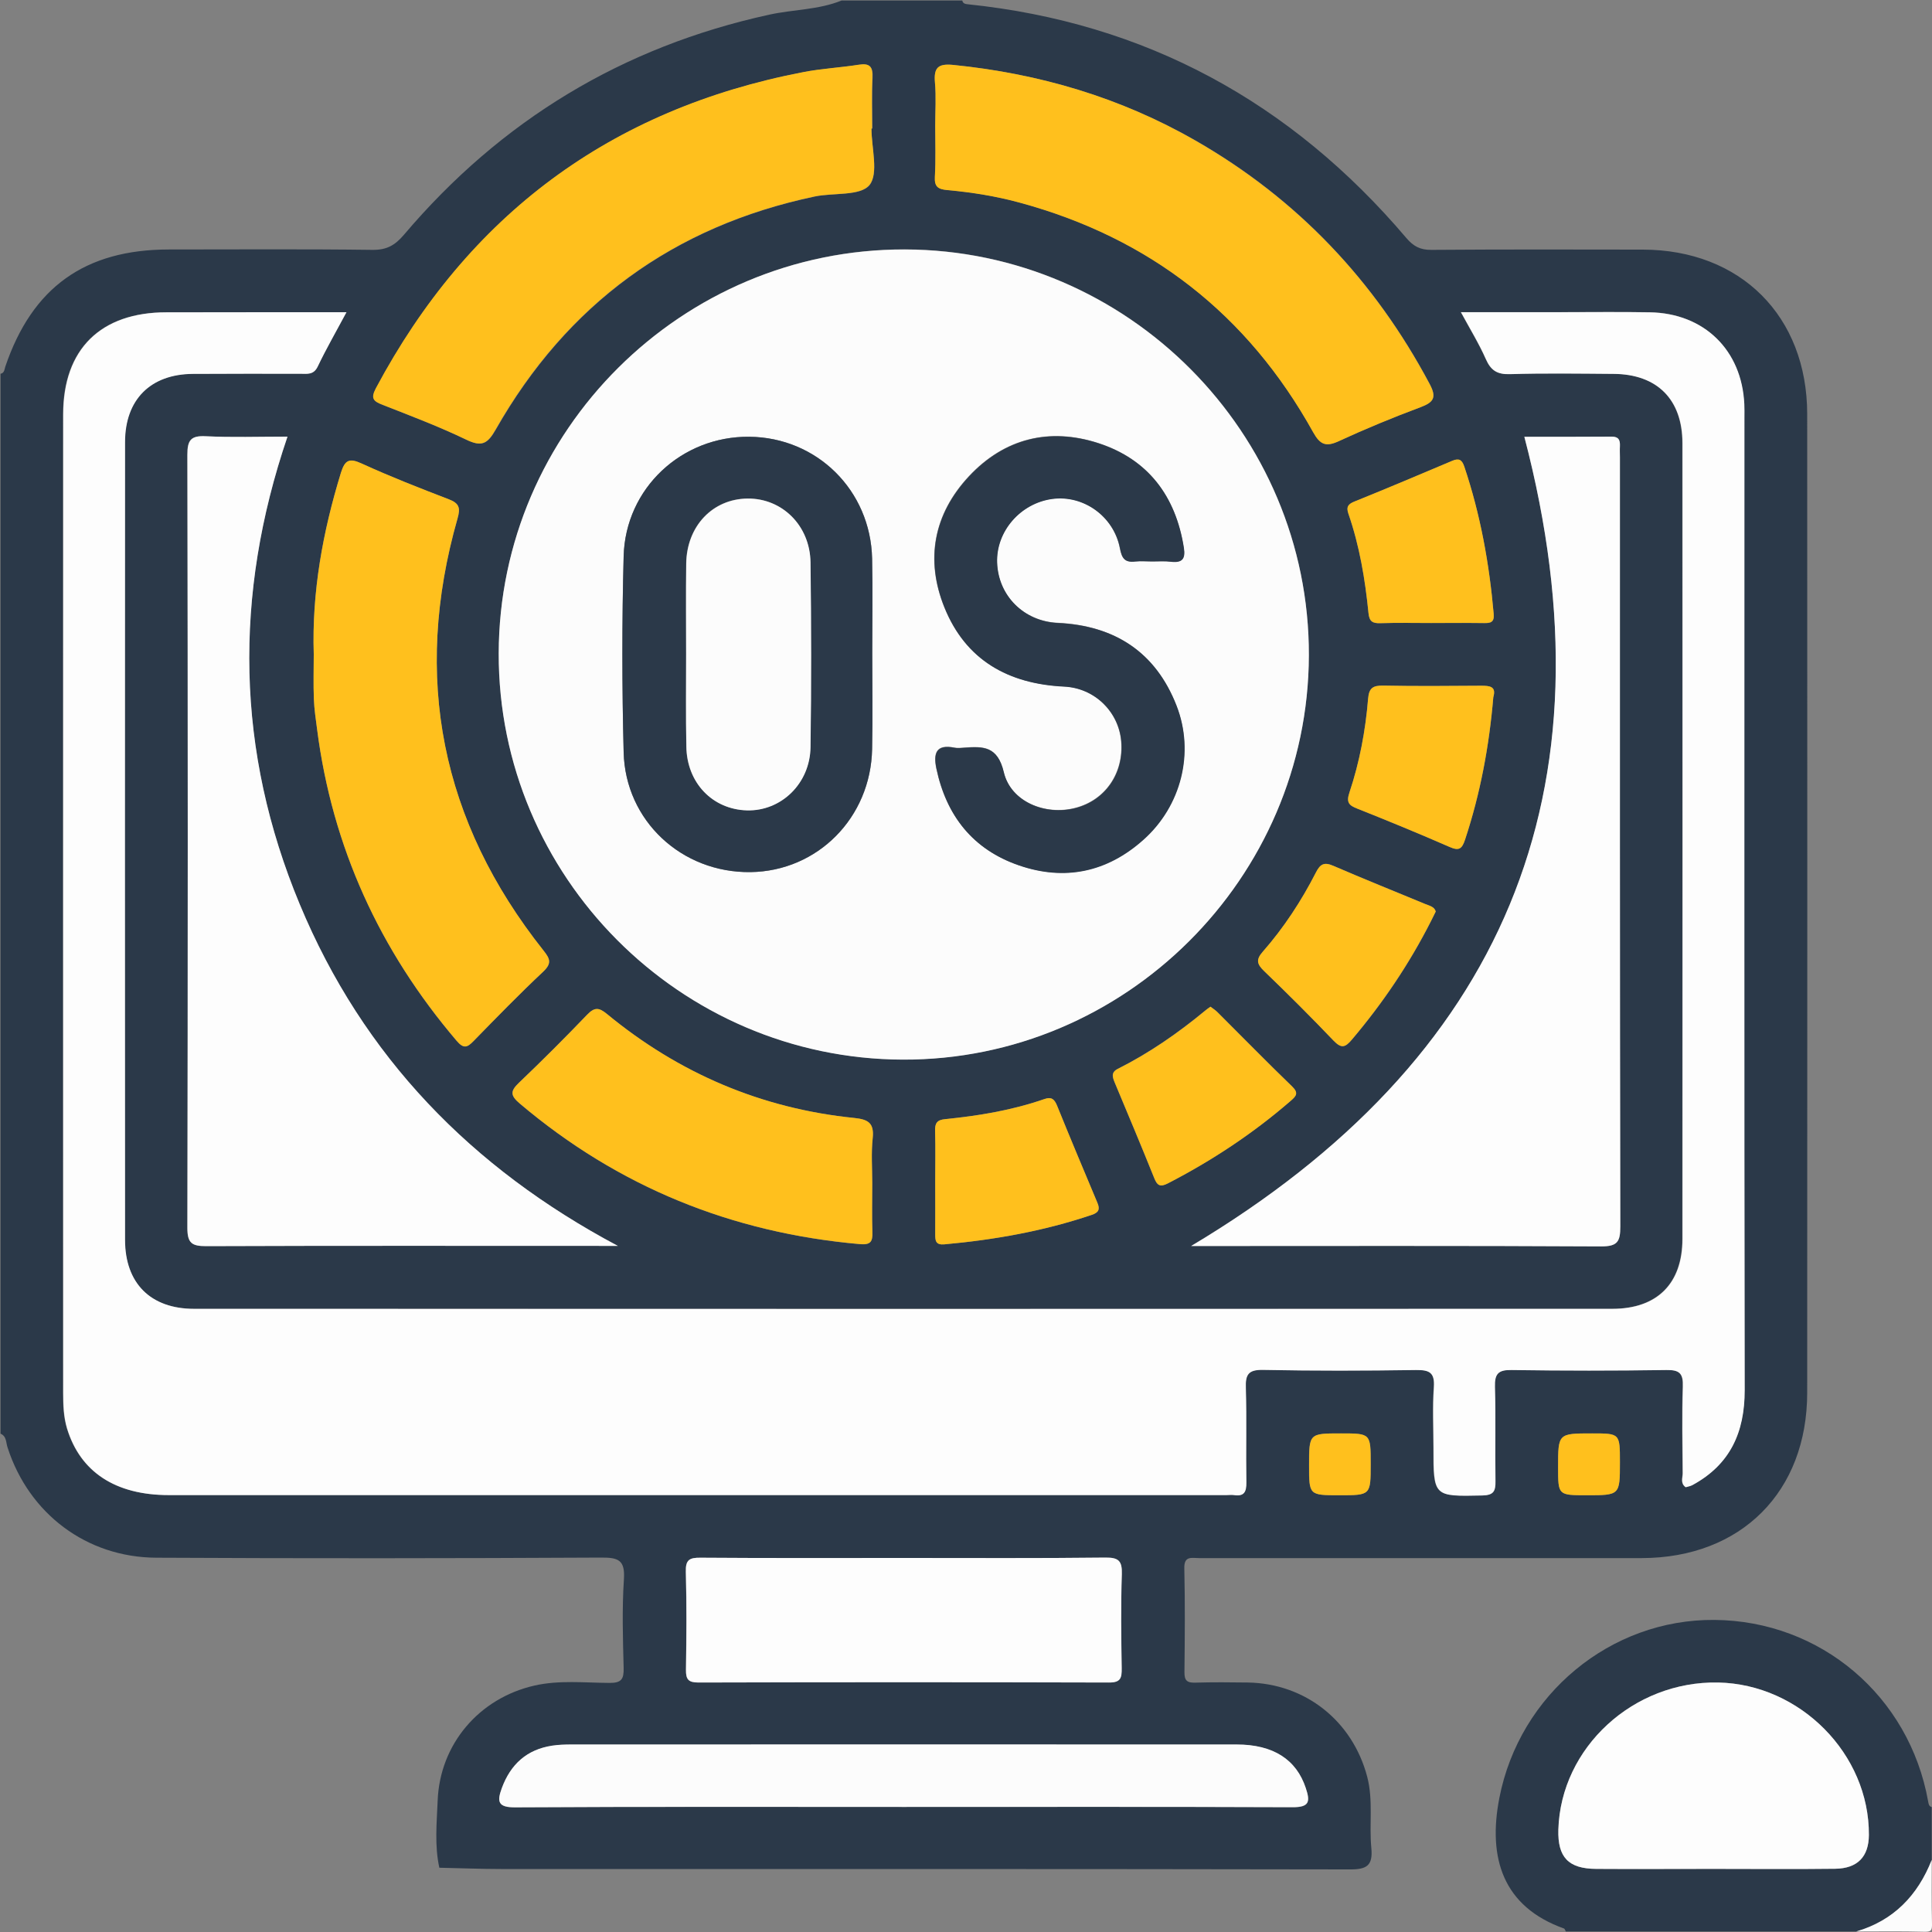
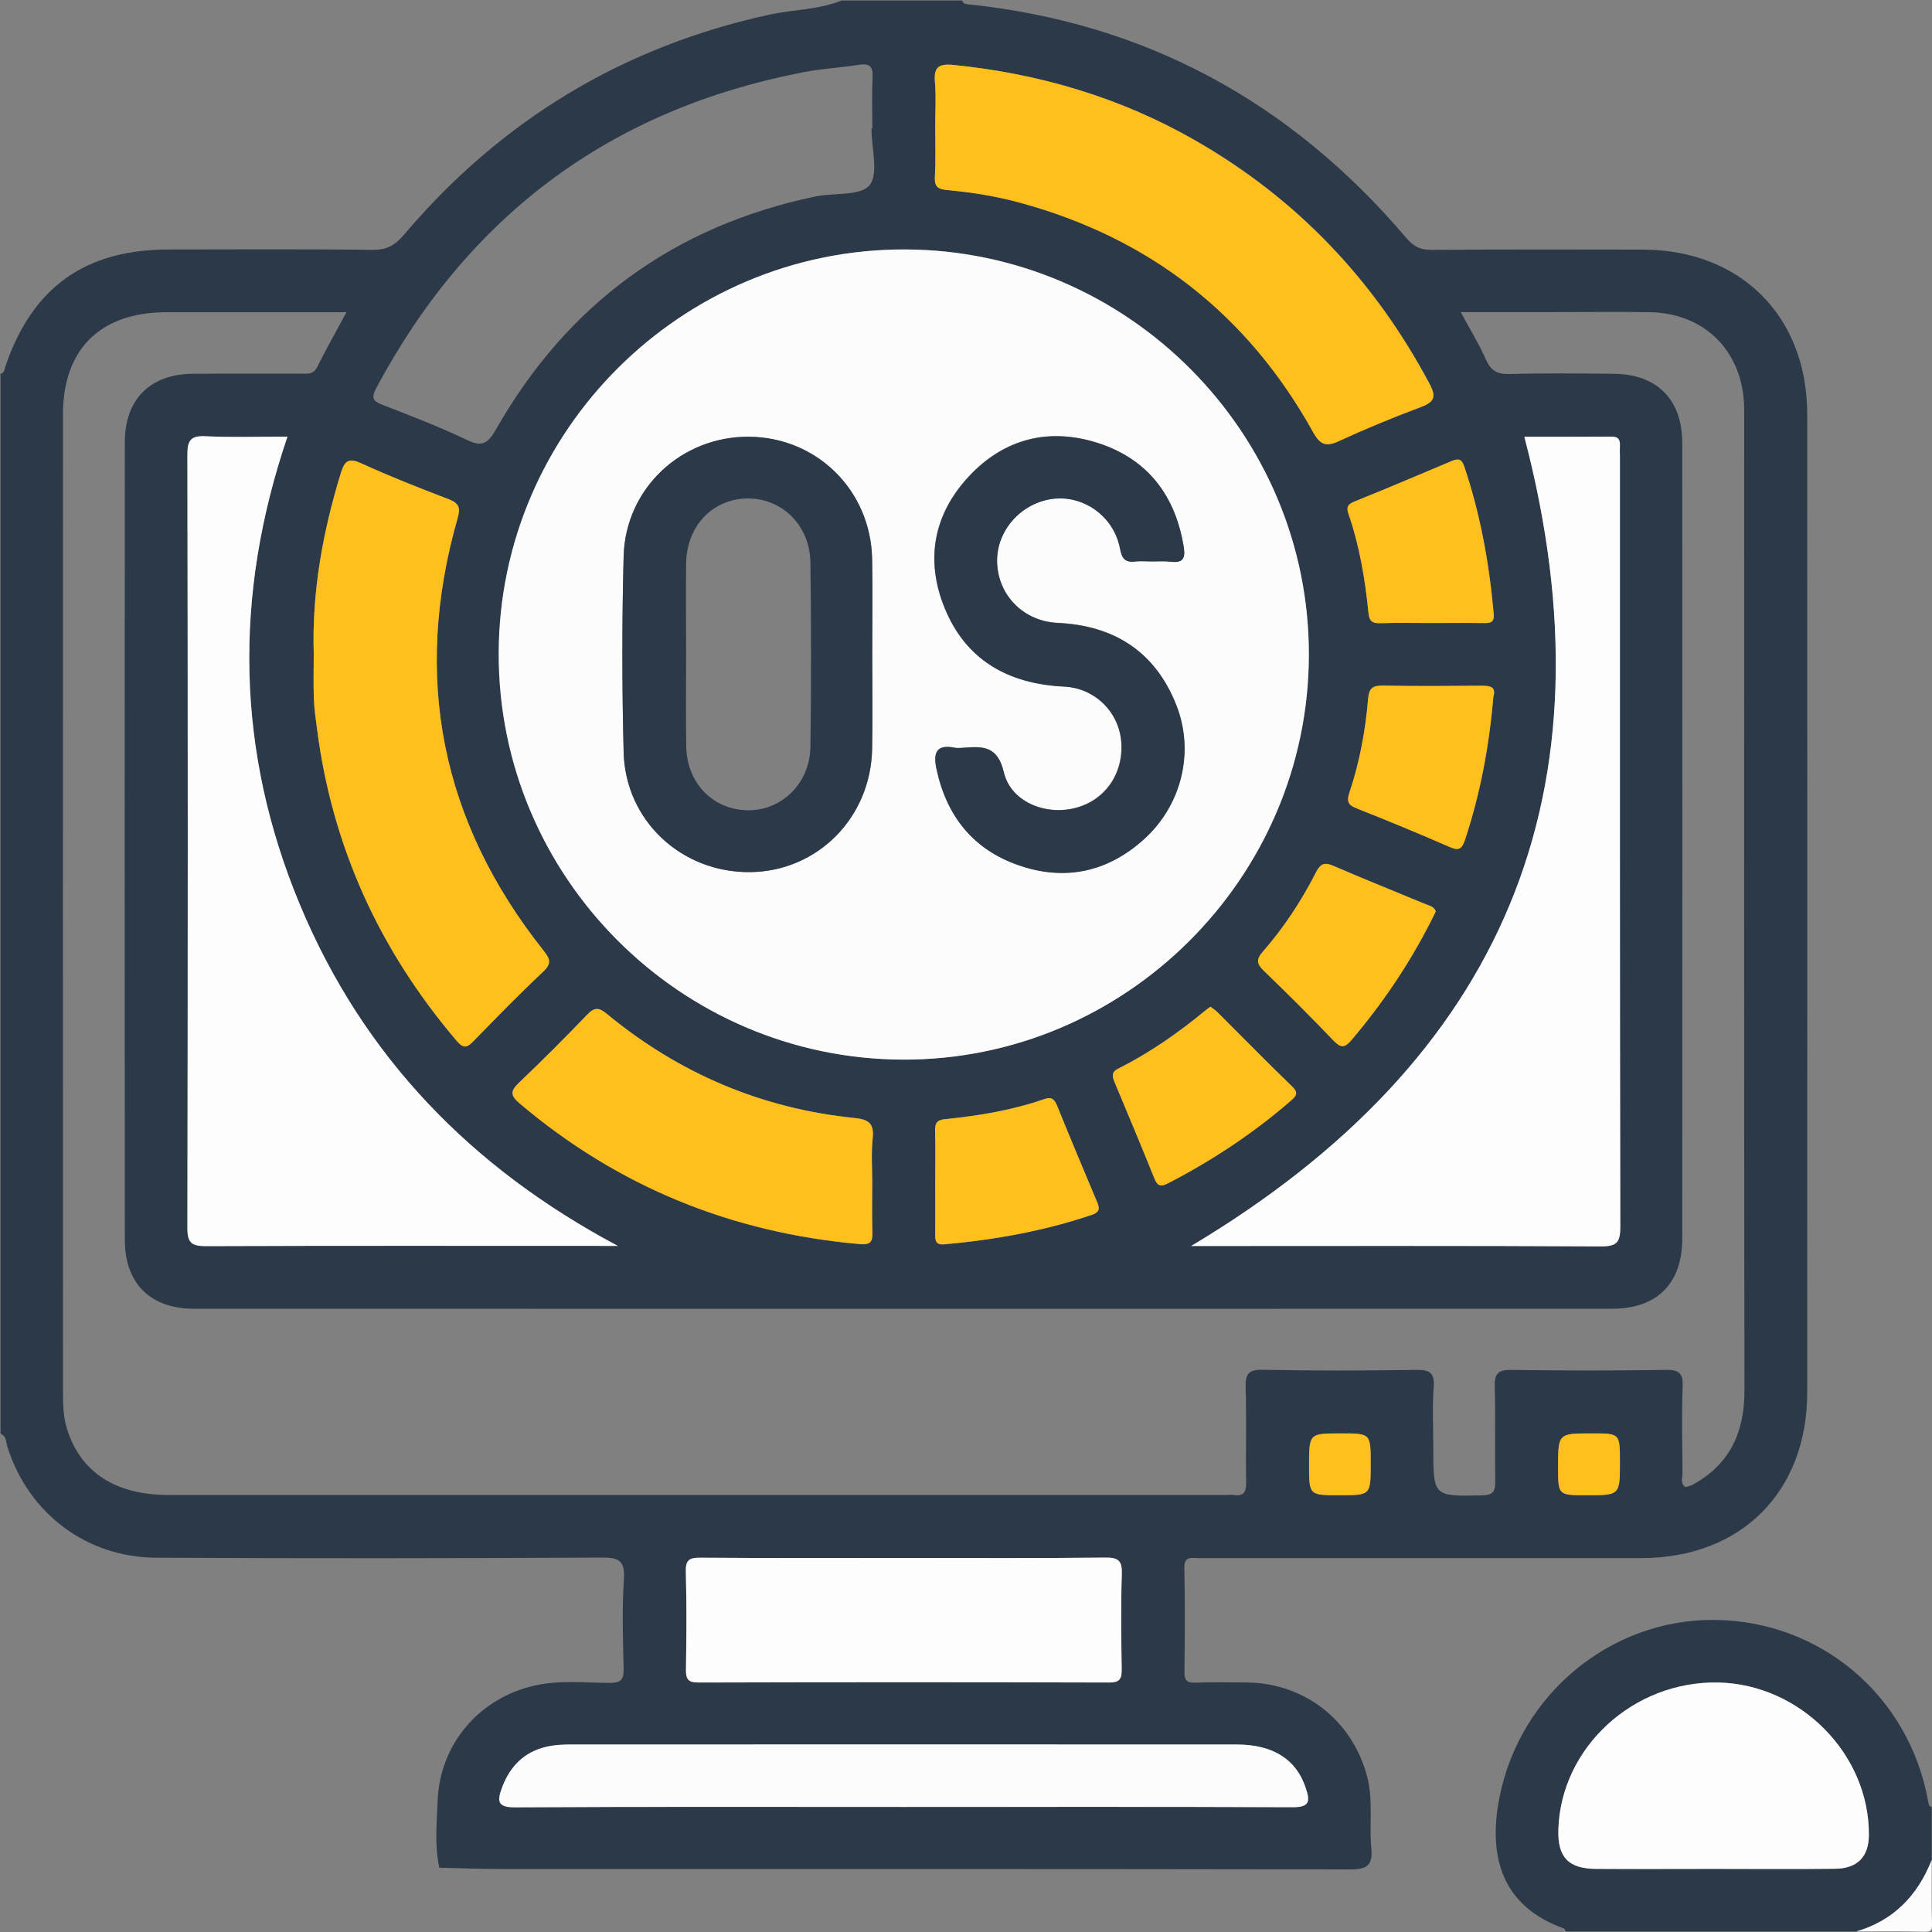
<svg xmlns="http://www.w3.org/2000/svg" version="1.1" id="Layer_2" x="0px" y="0px" viewBox="0 0 150 150" style="enable-background:new 0 0 150 150;" xml:space="preserve">
  <rect x="0" y="0" width="150" height="150" fill="#808080" stroke="none" />
  <style type="text/css">
	.st0{fill:#2B3949;}
	.st1{fill:#FCFCFC;}
	.st2{fill:#FDFDFD;}
	.st3{fill:#FFC01D;}
</style>
  <g>
    <path class="st0" d="M0.04,111.31c0-27.43,0-54.86,0-82.29c0.31-0.06,0.3-0.34,0.37-0.55c2.09-6.16,6.19-9.1,12.71-9.1   c5.27,0,10.54-0.04,15.81,0.03c1.1,0.01,1.74-0.36,2.43-1.17c7.53-8.88,16.96-14.6,28.36-17.09c1.87-0.41,3.82-0.37,5.62-1.1   c3.12,0,6.25,0,9.37,0c0.05,0.23,0.22,0.27,0.42,0.29c13.81,1.43,25.1,7.6,34.05,18.14c0.56,0.66,1.09,0.94,1.96,0.93   c5.47-0.04,10.93-0.03,16.4-0.02c7.6,0.01,12.76,5.17,12.77,12.76c0.01,25.33,0.01,50.65,0,75.98c0,7.7-5.13,12.83-12.83,12.85   c-4.73,0.01-9.47,0-14.2,0c-6.73,0-13.47,0-20.2,0c-0.55,0-1.16-0.2-1.13,0.8c0.06,2.68,0.04,5.37,0.01,8.05   c-0.01,0.65,0.2,0.84,0.83,0.82c1.37-0.04,2.73-0.03,4.1-0.01c4.46,0.08,8.12,2.98,9.26,7.32c0.48,1.83,0.14,3.7,0.32,5.53   c0.13,1.36-0.35,1.67-1.67,1.66c-21.96-0.04-43.92-0.03-65.88-0.03c-1.6,0-3.21-0.07-4.81-0.1c-0.38-1.73-0.2-3.48-0.13-5.21   c0.17-4.39,3.22-7.95,7.5-8.93c1.93-0.44,3.89-0.22,5.83-0.21c0.94,0.01,1.13-0.29,1.11-1.16c-0.06-2.29-0.13-4.59,0.02-6.88   c0.1-1.49-0.42-1.7-1.76-1.69c-11.52,0.06-23.03,0.07-34.55,0.01c-5.42-0.03-9.87-3.42-11.53-8.52   C0.45,112.03,0.54,111.52,0.04,111.31z M26.9,24.24c-4.82,0-9.41,0-13.99,0c-5.11,0.01-8.02,2.86-8.02,7.93   c-0.01,25.33,0,50.66,0,75.98c0,0.93,0.03,1.85,0.3,2.75c1.03,3.38,3.75,5.17,7.89,5.17c27.38,0,54.76,0,82.13,0   c0.2,0,0.39-0.03,0.58,0c0.8,0.12,0.97-0.25,0.96-0.99c-0.04-2.44,0.04-4.88-0.04-7.32c-0.03-1.05,0.19-1.44,1.34-1.41   c3.95,0.08,7.91,0.07,11.86,0.01c1.04-0.02,1.49,0.17,1.4,1.34c-0.11,1.55-0.03,3.12-0.03,4.68c0,3.83,0,3.8,3.79,3.72   c0.88-0.02,1.03-0.33,1.02-1.11c-0.04-2.44,0.03-4.88-0.04-7.32c-0.03-1.02,0.26-1.33,1.3-1.31c4,0.06,8,0.06,12,0   c1.03-0.02,1.33,0.27,1.29,1.29c-0.08,2.24-0.03,4.49-0.01,6.73c0,0.35-0.2,0.77,0.23,1.08c0.18-0.06,0.37-0.09,0.53-0.17   c2.92-1.59,4.06-4.09,4.05-7.36c-0.04-25.18-0.02-50.36-0.02-75.54c0-0.34,0-0.68-0.01-1.02c-0.2-4.2-3.13-7.07-7.34-7.13   c-2.29-0.04-4.59-0.01-6.88-0.01c-2.52,0-5.04,0-7.78,0c0.72,1.34,1.41,2.45,1.93,3.63c0.39,0.89,0.87,1.21,1.87,1.18   c2.68-0.08,5.37-0.04,8.05-0.02c3.39,0.02,5.35,1.99,5.35,5.38c0.01,20.59,0.01,41.19,0,61.78c0,3.47-1.96,5.43-5.45,5.43   c-36.7,0.01-73.4,0.01-110.1,0c-3.4,0-5.37-1.98-5.37-5.36c-0.01-20.64-0.01-41.29,0-61.93c0-3.3,1.97-5.28,5.27-5.3   c2.78-0.02,5.56,0,8.35-0.01c0.52,0,1.03,0.11,1.34-0.56C25.31,27.11,26.06,25.81,26.9,24.24z M38.72,50.73   c-0.03,17.3,14.07,31.47,31.37,31.53c17.27,0.06,31.48-14.09,31.53-31.38c0.05-17.29-14.08-31.48-31.37-31.52   C52.94,19.33,38.75,33.44,38.72,50.73z M118.35,33.91c7.23,27.59-1.63,48.36-25.87,62.83c10.57,0,21.21-0.03,31.84,0.03   c1.26,0.01,1.48-0.36,1.48-1.54c-0.04-19.91-0.03-39.82-0.03-59.72c0-0.29-0.01-0.59,0-0.88c0.02-0.45-0.09-0.73-0.63-0.73   C122.81,33.91,120.48,33.91,118.35,33.91z M22.32,33.9c-2.26,0-4.31,0.07-6.35-0.03c-1.16-0.06-1.44,0.31-1.43,1.44   c0.04,20.01,0.04,40.01,0,60.02c0,1.18,0.34,1.42,1.45,1.42c10.25-0.04,20.5-0.02,30.74-0.02c0.41,0,0.82,0,1.23,0   c-11.35-6.03-19.78-14.7-24.7-26.53C18.33,58.33,18.11,46.25,22.32,33.9z M24.36,50.79c0,1.17-0.03,2.34,0.01,3.51   c0.03,0.78,0.15,1.55,0.25,2.33c1.18,9.15,4.86,17.17,10.83,24.18c0.55,0.64,0.83,0.53,1.33,0.01c1.77-1.82,3.54-3.64,5.39-5.37   c0.68-0.64,0.55-0.99,0.03-1.64c-7.97-10.03-10.19-21.23-6.68-33.54c0.24-0.85,0.12-1.19-0.68-1.5c-2.27-0.88-4.54-1.76-6.75-2.77   c-0.97-0.45-1.31-0.28-1.62,0.71C25.06,41.29,24.2,45.96,24.36,50.79z M67.66,9.98c0.02,0,0.04,0,0.07,0   c0-1.32-0.05-2.64,0.02-3.95c0.04-0.82-0.19-1.14-1.04-1c-1.44,0.22-2.91,0.3-4.34,0.58c-14.97,2.88-26,11.1-33.17,24.54   c-0.44,0.83-0.16,1.03,0.55,1.3c2.17,0.85,4.36,1.68,6.46,2.69c1.2,0.58,1.65,0.33,2.29-0.79c5.54-9.73,13.8-15.78,24.77-18.09   c1.46-0.31,3.54-0.02,4.25-0.89C68.23,13.47,67.66,11.49,67.66,9.98z M72.61,9.77c0,1.32,0.05,2.64-0.02,3.95   c-0.04,0.76,0.23,0.97,0.96,1.03c1.89,0.17,3.77,0.47,5.61,0.97c10.1,2.74,17.72,8.68,22.8,17.83c0.54,0.97,0.99,1.16,2,0.69   c2.07-0.96,4.19-1.83,6.33-2.63c1.04-0.39,1.27-0.76,0.71-1.81c-4.28-8.03-10.29-14.38-18.19-18.9C86.97,7.57,80.68,5.71,74,5.04   c-1.19-0.12-1.51,0.23-1.41,1.37C72.69,7.52,72.61,8.65,72.61,9.77z M70.33,120.96c-5.31,0-10.63,0.02-15.94-0.02   c-0.87-0.01-1.18,0.16-1.15,1.1c0.07,2.53,0.05,5.07,0.01,7.6c-0.01,0.75,0.18,0.99,0.97,0.99c10.62-0.03,21.25-0.03,31.87,0   c0.92,0,1-0.37,0.99-1.11c-0.04-2.44-0.07-4.88,0.01-7.31c0.03-1.02-0.23-1.29-1.27-1.28C80.66,120.99,75.49,120.96,70.33,120.96z    M70.17,140.29c10.05,0,20.1-0.03,30.16,0.03c1.35,0.01,1.4-0.44,1.05-1.49c-0.73-2.21-2.52-3.38-5.37-3.38   c-17.23,0-34.45,0-51.68,0c-0.49,0-0.98,0.01-1.46,0.09c-1.97,0.3-3.23,1.45-3.91,3.3c-0.39,1.06-0.29,1.5,1.05,1.49   C50.06,140.27,60.12,140.29,70.17,140.29z M67.72,91.86c0-1.17-0.09-2.35,0.03-3.51c0.12-1.17-0.37-1.44-1.42-1.55   c-7.22-0.73-13.63-3.47-19.22-8.08c-0.62-0.51-0.96-0.53-1.53,0.06c-1.72,1.8-3.48,3.56-5.28,5.27c-0.68,0.64-0.72,0.98,0.05,1.63   C48,92.15,56.82,95.72,66.77,96.6c0.82,0.07,0.99-0.2,0.96-0.93C67.69,94.4,67.72,93.13,67.72,91.86z M111.47,70.77   c-0.1-0.38-0.5-0.45-0.83-0.59c-2.37-0.99-4.76-1.94-7.12-2.96c-0.7-0.31-1-0.15-1.34,0.51c-1.13,2.21-2.49,4.29-4.13,6.16   c-0.57,0.65-0.43,0.99,0.12,1.52c1.82,1.76,3.62,3.54,5.37,5.38c0.6,0.63,0.9,0.55,1.43-0.08c2.4-2.83,4.46-5.88,6.14-9.2   C111.21,71.3,111.32,71.08,111.47,70.77z M93.98,78.16c-0.18,0.13-0.3,0.21-0.41,0.3c-2.11,1.74-4.34,3.29-6.78,4.52   c-0.56,0.28-0.42,0.65-0.24,1.09c1.03,2.46,2.07,4.92,3.06,7.4c0.24,0.59,0.47,0.71,1.05,0.41c3.43-1.77,6.63-3.88,9.54-6.41   c0.43-0.37,0.64-0.6,0.11-1.12c-1.96-1.89-3.87-3.85-5.8-5.77C94.36,78.42,94.16,78.3,93.98,78.16z M111.11,48.37   c1.37,0,2.73-0.01,4.1,0.01c0.51,0.01,0.82-0.05,0.76-0.7c-0.34-3.9-1.03-7.72-2.28-11.44c-0.19-0.57-0.44-0.66-0.95-0.45   c-2.51,1.06-5.02,2.12-7.54,3.14c-0.51,0.21-0.7,0.42-0.51,0.96c0.86,2.5,1.3,5.09,1.56,7.72c0.06,0.65,0.31,0.79,0.91,0.78   C108.47,48.34,109.79,48.37,111.11,48.37z M72.61,91.76c0,1.37,0.01,2.73,0,4.09c-0.01,0.5,0.05,0.82,0.71,0.76   c3.89-0.35,7.71-1.03,11.42-2.28c0.56-0.19,0.68-0.44,0.46-0.95c-1.06-2.51-2.11-5.01-3.13-7.54c-0.21-0.51-0.44-0.7-0.98-0.51   c-2.5,0.86-5.09,1.3-7.71,1.56c-0.64,0.06-0.8,0.32-0.78,0.92C72.64,89.12,72.61,90.44,72.61,91.76z M115.94,54.13   c0.24-0.84-0.27-0.89-0.95-0.89c-2.54,0.02-5.07,0.04-7.61-0.01c-0.78-0.01-1.09,0.18-1.16,1.01c-0.21,2.48-0.66,4.93-1.45,7.29   c-0.26,0.78-0.04,1,0.63,1.26c2.39,0.95,4.78,1.93,7.13,2.96c0.74,0.32,0.98,0.17,1.22-0.57C114.94,61.6,115.62,57.92,115.94,54.13   z M106.42,113.66c0-2.37,0-2.37-2.31-2.37c-2.48,0-2.48,0-2.48,2.49c0,2.31,0,2.31,2.37,2.31   C106.42,116.09,106.42,116.09,106.42,113.66z M123.19,116.09c2.58,0,2.58,0,2.58-2.57c0-2.23,0-2.23-2.16-2.23   c-2.64,0-2.64,0-2.64,2.63C120.97,116.09,120.97,116.09,123.19,116.09z" />
    <path class="st0" d="M121.57,149.96c-0.05-0.08-0.08-0.21-0.14-0.23c-4.74-1.69-5.93-5.46-5.02-10.14   c1.57-8.05,8.64-13.89,16.7-13.82c8.25,0.07,15.13,5.91,16.59,14.09c0.04,0.2,0.05,0.38,0.28,0.44c0,1.37,0,2.73,0,4.1   c-1.08,2.77-2.95,4.71-5.86,5.56C136.6,149.96,129.08,149.96,121.57,149.96z M132.98,145.1c3.17,0,6.33,0.03,9.5-0.01   c1.75-0.02,2.61-0.94,2.62-2.62c0.03-6.28-5.34-11.71-11.7-11.84c-6.59-0.13-12.22,5.05-12.41,11.42   c-0.06,2.14,0.77,3.03,2.93,3.05C126.94,145.12,129.96,145.11,132.98,145.1z" />
    <path class="st1" d="M144.12,149.96c2.9-0.85,4.77-2.8,5.86-5.56c0,1.66-0.03,3.32,0.02,4.98c0.01,0.51-0.09,0.61-0.6,0.6   C147.63,149.93,145.87,149.96,144.12,149.96z" />
-     <path class="st2" d="M26.9,24.24c-0.84,1.57-1.59,2.87-2.23,4.22c-0.32,0.67-0.83,0.56-1.34,0.56c-2.78,0-5.56-0.01-8.35,0.01   c-3.3,0.02-5.27,2-5.27,5.3c-0.01,20.64-0.01,41.29,0,61.93c0,3.37,1.98,5.36,5.37,5.36c36.7,0.01,73.4,0.01,110.1,0   c3.49,0,5.45-1.96,5.45-5.43c0-20.59,0.01-41.19,0-61.78c0-3.39-1.96-5.36-5.35-5.38c-2.68-0.02-5.37-0.06-8.05,0.02   c-0.99,0.03-1.48-0.29-1.87-1.18c-0.52-1.18-1.2-2.29-1.93-3.63c2.74,0,5.26,0,7.78,0c2.29,0,4.59-0.03,6.88,0.01   c4.22,0.07,7.15,2.93,7.34,7.13c0.02,0.34,0.01,0.68,0.01,1.02c0,25.18-0.02,50.36,0.02,75.54c0,3.28-1.13,5.77-4.05,7.36   c-0.16,0.09-0.36,0.12-0.53,0.17c-0.43-0.31-0.23-0.73-0.23-1.08c-0.02-2.24-0.06-4.49,0.01-6.73c0.04-1.03-0.26-1.31-1.29-1.29   c-4,0.06-8,0.06-12,0c-1.04-0.02-1.33,0.29-1.3,1.31c0.07,2.44,0,4.88,0.04,7.32c0.01,0.77-0.13,1.09-1.02,1.11   c-3.79,0.08-3.79,0.11-3.79-3.72c0-1.56-0.08-3.13,0.03-4.68c0.08-1.16-0.36-1.35-1.4-1.34c-3.95,0.06-7.91,0.07-11.86-0.01   c-1.15-0.02-1.38,0.36-1.34,1.41c0.07,2.44,0,4.88,0.04,7.32c0.01,0.74-0.17,1.11-0.96,0.99c-0.19-0.03-0.39,0-0.58,0   c-27.38,0-54.76,0-82.13,0c-4.14,0-6.86-1.8-7.89-5.17c-0.27-0.9-0.3-1.83-0.3-2.75c0-25.33-0.01-50.66,0-75.98   c0-5.07,2.91-7.93,8.02-7.93C17.49,24.24,22.07,24.24,26.9,24.24z" />
    <path class="st1" d="M38.72,50.73c0.03-17.29,14.22-31.4,31.53-31.36c17.29,0.04,31.42,14.23,31.37,31.52   c-0.05,17.29-14.26,31.44-31.53,31.38C52.78,82.21,38.68,68.03,38.72,50.73z M67.72,50.69c0-2.44,0.04-4.88-0.01-7.32   c-0.11-5.3-4.28-9.41-9.54-9.46c-5.24-0.05-9.6,3.99-9.75,9.27c-0.14,5.07-0.13,10.15,0,15.22c0.13,5.34,4.52,9.38,9.85,9.31   c5.22-0.07,9.34-4.23,9.44-9.56C67.76,55.66,67.72,53.17,67.72,50.69z M89.46,43.59c0.49,0,0.98-0.04,1.46,0.01   c0.86,0.09,1.11-0.23,0.98-1.08c-0.63-4.02-2.78-6.88-6.65-8.13c-3.79-1.22-7.28-0.36-10.03,2.58c-2.74,2.94-3.4,6.47-1.91,10.17   c1.65,4.09,4.94,5.94,9.28,6.15c2.39,0.11,4.25,1.97,4.45,4.25c0.21,2.48-1.23,4.58-3.56,5.18c-2.33,0.61-5.01-0.48-5.56-2.78   c-0.48-2.04-1.6-2.01-3.09-1.9c-0.24,0.02-0.5,0.04-0.73,0c-1.44-0.29-1.65,0.44-1.41,1.62c0.78,3.67,2.84,6.28,6.4,7.51   c3.56,1.23,6.84,0.53,9.66-1.98c2.94-2.62,4-6.78,2.58-10.42c-1.63-4.15-4.8-6.21-9.23-6.42c-2.63-0.12-4.61-2.12-4.7-4.68   c-0.08-2.42,1.82-4.62,4.29-4.95c2.41-0.32,4.77,1.34,5.25,3.84c0.15,0.8,0.39,1.11,1.18,1.02C88.57,43.55,89.02,43.59,89.46,43.59   z" />
    <path class="st2" d="M118.35,33.91c2.13,0,4.46,0.01,6.79-0.01c0.54,0,0.65,0.28,0.63,0.73c-0.02,0.29,0,0.59,0,0.88   c0,19.91-0.01,39.82,0.03,59.72c0,1.17-0.22,1.54-1.48,1.54c-10.64-0.06-21.27-0.03-31.84-0.03   C116.72,82.26,125.57,61.49,118.35,33.91z" />
    <path class="st2" d="M22.32,33.9c-4.2,12.34-3.99,24.43,0.95,36.3c4.92,11.84,13.35,20.5,24.7,26.53c-0.41,0-0.82,0-1.23,0   c-10.25,0-20.5-0.02-30.74,0.02c-1.11,0-1.45-0.24-1.45-1.42c0.04-20.01,0.04-40.01,0-60.02c0-1.14,0.27-1.5,1.43-1.44   C18.01,33.97,20.06,33.9,22.32,33.9z" />
    <path class="st3" d="M24.36,50.79c-0.15-4.82,0.7-9.5,2.11-14.09c0.31-0.99,0.65-1.16,1.62-0.71c2.21,1.01,4.48,1.9,6.75,2.77   c0.8,0.31,0.93,0.65,0.68,1.5c-3.51,12.31-1.28,23.51,6.68,33.54c0.52,0.65,0.64,1-0.03,1.64c-1.85,1.74-3.62,3.56-5.39,5.37   c-0.5,0.52-0.78,0.64-1.33-0.01c-5.97-7.01-9.65-15.03-10.83-24.18c-0.1-0.77-0.22-1.55-0.25-2.33   C24.32,53.13,24.36,51.96,24.36,50.79z" />
-     <path class="st3" d="M67.66,9.98c0,1.51,0.57,3.48-0.16,4.38c-0.71,0.87-2.79,0.59-4.25,0.89c-10.97,2.31-19.24,8.36-24.77,18.09   c-0.64,1.13-1.09,1.37-2.29,0.79c-2.1-1.01-4.29-1.84-6.46-2.69c-0.71-0.28-0.99-0.47-0.55-1.3c7.17-13.44,18.2-21.66,33.17-24.54   c1.43-0.28,2.9-0.35,4.34-0.58c0.85-0.13,1.08,0.18,1.04,1c-0.06,1.31-0.02,2.63-0.02,3.95C67.7,9.98,67.68,9.98,67.66,9.98z" />
    <path class="st3" d="M72.61,9.77c0-1.12,0.08-2.25-0.02-3.36c-0.1-1.13,0.22-1.49,1.41-1.37c6.67,0.67,12.97,2.52,18.8,5.87   c7.9,4.53,13.92,10.87,18.19,18.9c0.56,1.05,0.33,1.42-0.71,1.81c-2.14,0.8-4.25,1.67-6.33,2.63c-1.01,0.47-1.46,0.28-2-0.69   c-5.08-9.15-12.69-15.09-22.8-17.83c-1.84-0.5-3.71-0.8-5.61-0.97c-0.73-0.07-1-0.27-0.96-1.03C72.66,12.41,72.61,11.09,72.61,9.77   z" />
    <path class="st2" d="M70.33,120.96c5.17,0,10.33,0.03,15.5-0.03c1.03-0.01,1.3,0.27,1.27,1.28c-0.08,2.43-0.05,4.87-0.01,7.31   c0.01,0.75-0.07,1.12-0.99,1.11c-10.62-0.03-21.25-0.03-31.87,0c-0.78,0-0.98-0.24-0.97-0.99c0.04-2.53,0.06-5.07-0.01-7.6   c-0.03-0.94,0.28-1.11,1.15-1.1C59.7,120.98,65.01,120.96,70.33,120.96z" />
    <path class="st1" d="M70.17,140.29c-10.05,0-20.1-0.03-30.16,0.03c-1.34,0.01-1.44-0.43-1.05-1.49c0.68-1.85,1.94-3,3.91-3.3   c0.48-0.07,0.97-0.09,1.46-0.09c17.23,0,34.45-0.01,51.68,0c2.85,0,4.64,1.17,5.37,3.38c0.35,1.05,0.3,1.5-1.05,1.49   C90.27,140.27,80.22,140.29,70.17,140.29z" />
    <path class="st3" d="M67.72,91.86c0,1.27-0.03,2.54,0.01,3.8c0.03,0.74-0.14,1-0.96,0.93C56.82,95.72,48,92.15,40.36,85.68   c-0.77-0.65-0.72-0.98-0.05-1.63c1.8-1.72,3.56-3.48,5.28-5.27c0.57-0.59,0.91-0.57,1.53-0.06c5.59,4.61,12,7.35,19.22,8.08   c1.05,0.11,1.54,0.38,1.42,1.55C67.63,89.51,67.72,90.69,67.72,91.86z" />
    <path class="st3" d="M111.47,70.77c-0.15,0.31-0.26,0.53-0.37,0.74c-1.68,3.31-3.74,6.36-6.14,9.2c-0.53,0.63-0.82,0.71-1.43,0.08   c-1.75-1.83-3.54-3.62-5.37-5.38c-0.55-0.53-0.69-0.88-0.12-1.52c1.64-1.87,3-3.95,4.13-6.16c0.33-0.65,0.64-0.81,1.34-0.51   c2.36,1.02,4.75,1.98,7.12,2.96C110.97,70.32,111.37,70.39,111.47,70.77z" />
    <path class="st3" d="M93.98,78.16c0.18,0.14,0.38,0.26,0.54,0.42c1.93,1.92,3.84,3.88,5.8,5.77c0.53,0.51,0.32,0.75-0.11,1.12   c-2.92,2.53-6.11,4.64-9.54,6.41c-0.59,0.3-0.82,0.17-1.05-0.41c-1-2.48-2.03-4.94-3.06-7.4c-0.18-0.43-0.32-0.81,0.24-1.09   c2.45-1.23,4.68-2.78,6.78-4.52C93.68,78.37,93.8,78.29,93.98,78.16z" />
    <path class="st3" d="M111.11,48.37c-1.32,0-2.64-0.03-3.95,0.01c-0.59,0.02-0.84-0.13-0.91-0.78c-0.26-2.62-0.69-5.21-1.56-7.72   c-0.19-0.55-0.01-0.76,0.51-0.96c2.53-1.02,5.03-2.08,7.54-3.14c0.51-0.22,0.76-0.12,0.95,0.45c1.25,3.72,1.94,7.54,2.28,11.44   c0.06,0.65-0.26,0.71-0.76,0.7C113.84,48.35,112.48,48.37,111.11,48.37z" />
    <path class="st3" d="M72.61,91.76c0-1.32,0.03-2.63-0.01-3.95c-0.02-0.6,0.15-0.86,0.78-0.92c2.62-0.26,5.21-0.69,7.71-1.56   c0.54-0.19,0.77,0,0.98,0.51c1.02,2.52,2.08,5.03,3.13,7.54c0.22,0.52,0.1,0.77-0.46,0.95c-3.71,1.25-7.53,1.93-11.42,2.28   c-0.65,0.06-0.71-0.26-0.71-0.76C72.62,94.49,72.61,93.12,72.61,91.76z" />
    <path class="st3" d="M115.94,54.13c-0.32,3.79-1.01,7.47-2.19,11.05c-0.25,0.75-0.48,0.9-1.22,0.57c-2.36-1.03-4.74-2.01-7.13-2.96   c-0.67-0.26-0.89-0.48-0.63-1.26c0.79-2.36,1.25-4.81,1.45-7.29c0.07-0.83,0.38-1.02,1.16-1.01c2.53,0.05,5.07,0.03,7.61,0.01   C115.67,53.24,116.19,53.29,115.94,54.13z" />
    <path class="st3" d="M106.42,113.66c0,2.43,0,2.43-2.41,2.43c-2.37,0-2.37,0-2.37-2.31c0-2.49,0-2.49,2.48-2.49   C106.42,111.29,106.42,111.29,106.42,113.66z" />
    <path class="st3" d="M123.19,116.09c-2.22,0-2.22,0-2.22-2.17c0-2.63,0-2.63,2.64-2.63c2.16,0,2.16,0,2.16,2.23   C125.77,116.09,125.77,116.09,123.19,116.09z" />
    <path class="st2" d="M132.98,145.1c-3.02,0-6.04,0.02-9.06,0c-2.16-0.01-2.99-0.91-2.93-3.05c0.19-6.37,5.82-11.55,12.41-11.42   c6.37,0.13,11.74,5.56,11.7,11.84c-0.01,1.68-0.88,2.6-2.62,2.62C139.31,145.13,136.14,145.1,132.98,145.1z" />
    <path class="st0" d="M67.72,50.69c0,2.49,0.04,4.98-0.01,7.46c-0.1,5.33-4.23,9.49-9.44,9.56c-5.33,0.07-9.72-3.97-9.85-9.31   c-0.13-5.07-0.13-10.15,0-15.22c0.14-5.28,4.51-9.32,9.75-9.27c5.26,0.05,9.42,4.16,9.54,9.46C67.76,45.81,67.72,48.25,67.72,50.69   z M53.27,50.78c0,2.39-0.03,4.78,0.01,7.17c0.04,2.82,2.03,4.88,4.7,4.96c2.65,0.08,4.9-2.06,4.94-4.91   c0.07-4.78,0.06-9.56,0-14.34c-0.04-2.87-2.2-4.98-4.89-4.96c-2.71,0.03-4.72,2.14-4.76,5.05C53.24,46.1,53.27,48.44,53.27,50.78z" />
    <path class="st0" d="M89.46,43.59c-0.44,0-0.88-0.04-1.32,0.01c-0.79,0.09-1.03-0.22-1.18-1.02c-0.48-2.5-2.85-4.16-5.25-3.84   c-2.48,0.33-4.38,2.52-4.29,4.95c0.09,2.56,2.06,4.55,4.7,4.68c4.43,0.2,7.61,2.26,9.23,6.42c1.42,3.64,0.37,7.8-2.58,10.42   c-2.81,2.51-6.09,3.21-9.66,1.98c-3.57-1.23-5.63-3.85-6.4-7.51c-0.25-1.18-0.03-1.91,1.41-1.62c0.23,0.05,0.49,0.02,0.73,0   c1.48-0.11,2.61-0.14,3.09,1.9c0.54,2.3,3.22,3.38,5.56,2.78c2.33-0.6,3.77-2.7,3.56-5.18c-0.19-2.28-2.05-4.14-4.45-4.25   c-4.34-0.21-7.63-2.06-9.28-6.15c-1.49-3.7-0.84-7.23,1.91-10.17c2.75-2.95,6.24-3.8,10.03-2.58c3.86,1.25,6.02,4.1,6.65,8.13   c0.13,0.85-0.12,1.17-0.98,1.08C90.44,43.55,89.94,43.59,89.46,43.59z" />
-     <path class="st1" d="M53.27,50.78c0-2.34-0.02-4.68,0.01-7.02c0.04-2.91,2.05-5.02,4.76-5.05c2.68-0.03,4.85,2.09,4.89,4.96   c0.06,4.78,0.07,9.56,0,14.34c-0.04,2.84-2.29,4.98-4.94,4.91c-2.68-0.08-4.66-2.14-4.7-4.96C53.24,55.56,53.27,53.17,53.27,50.78z   " />
  </g>
</svg>